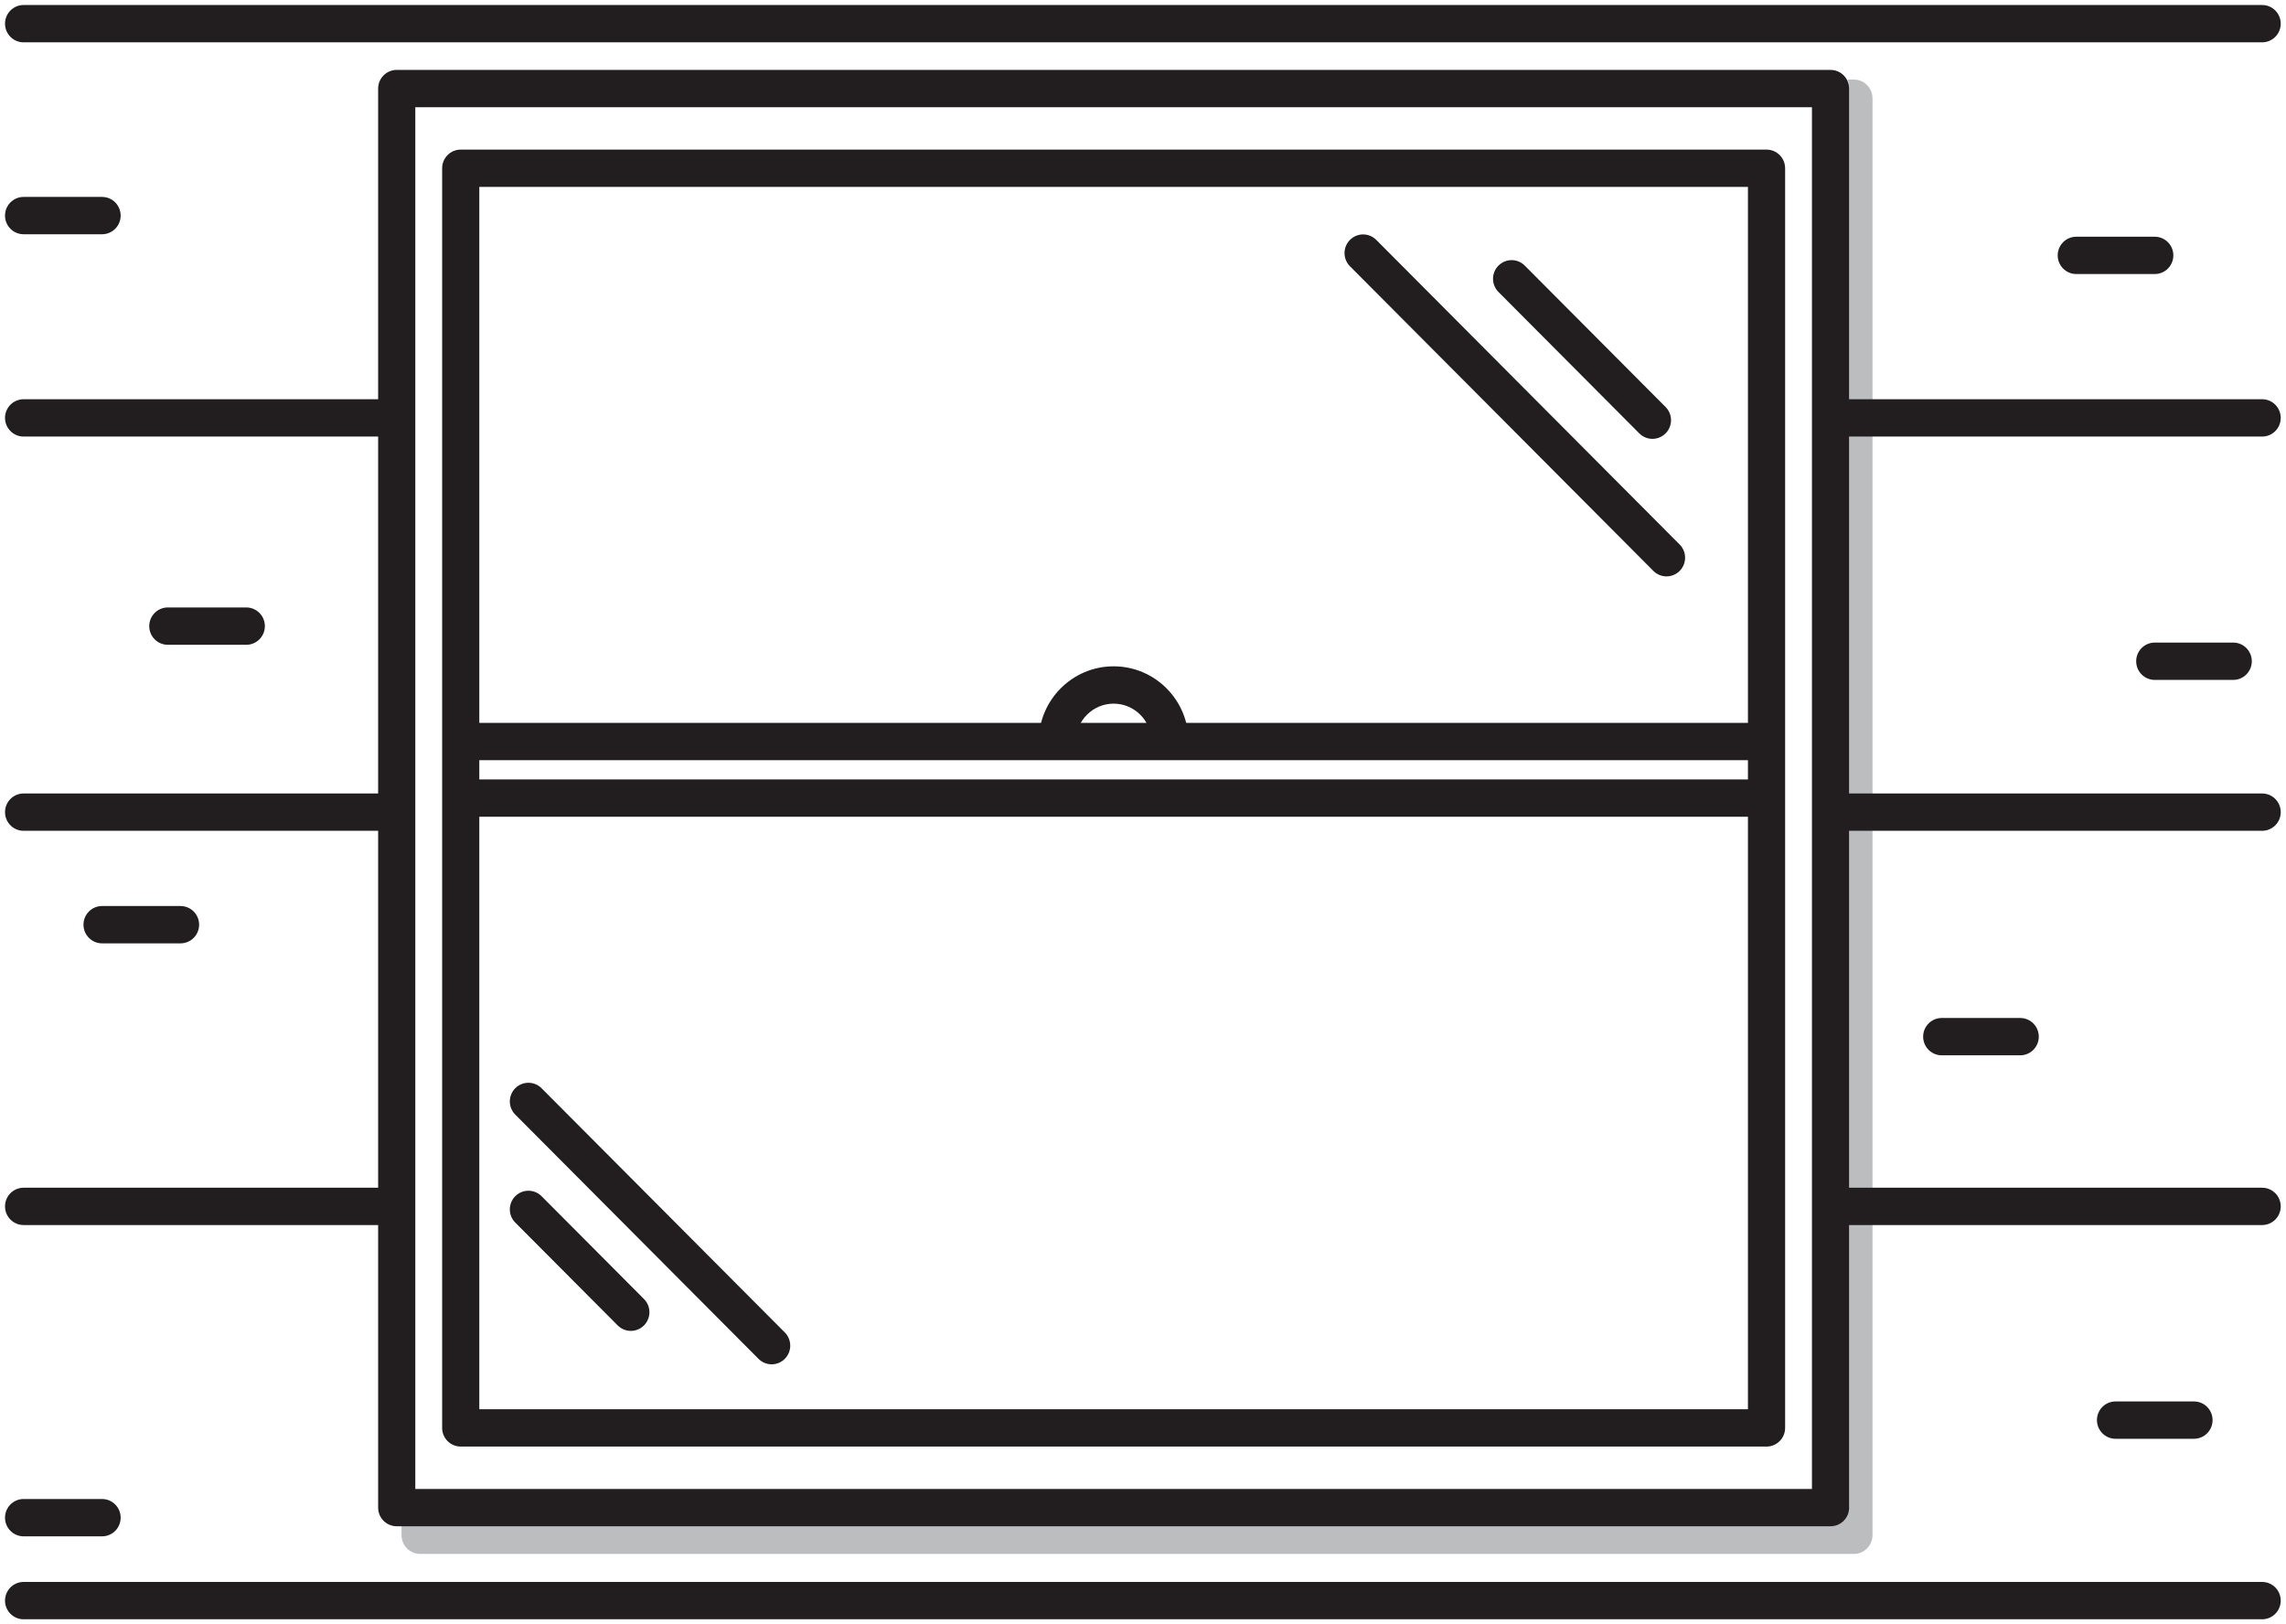
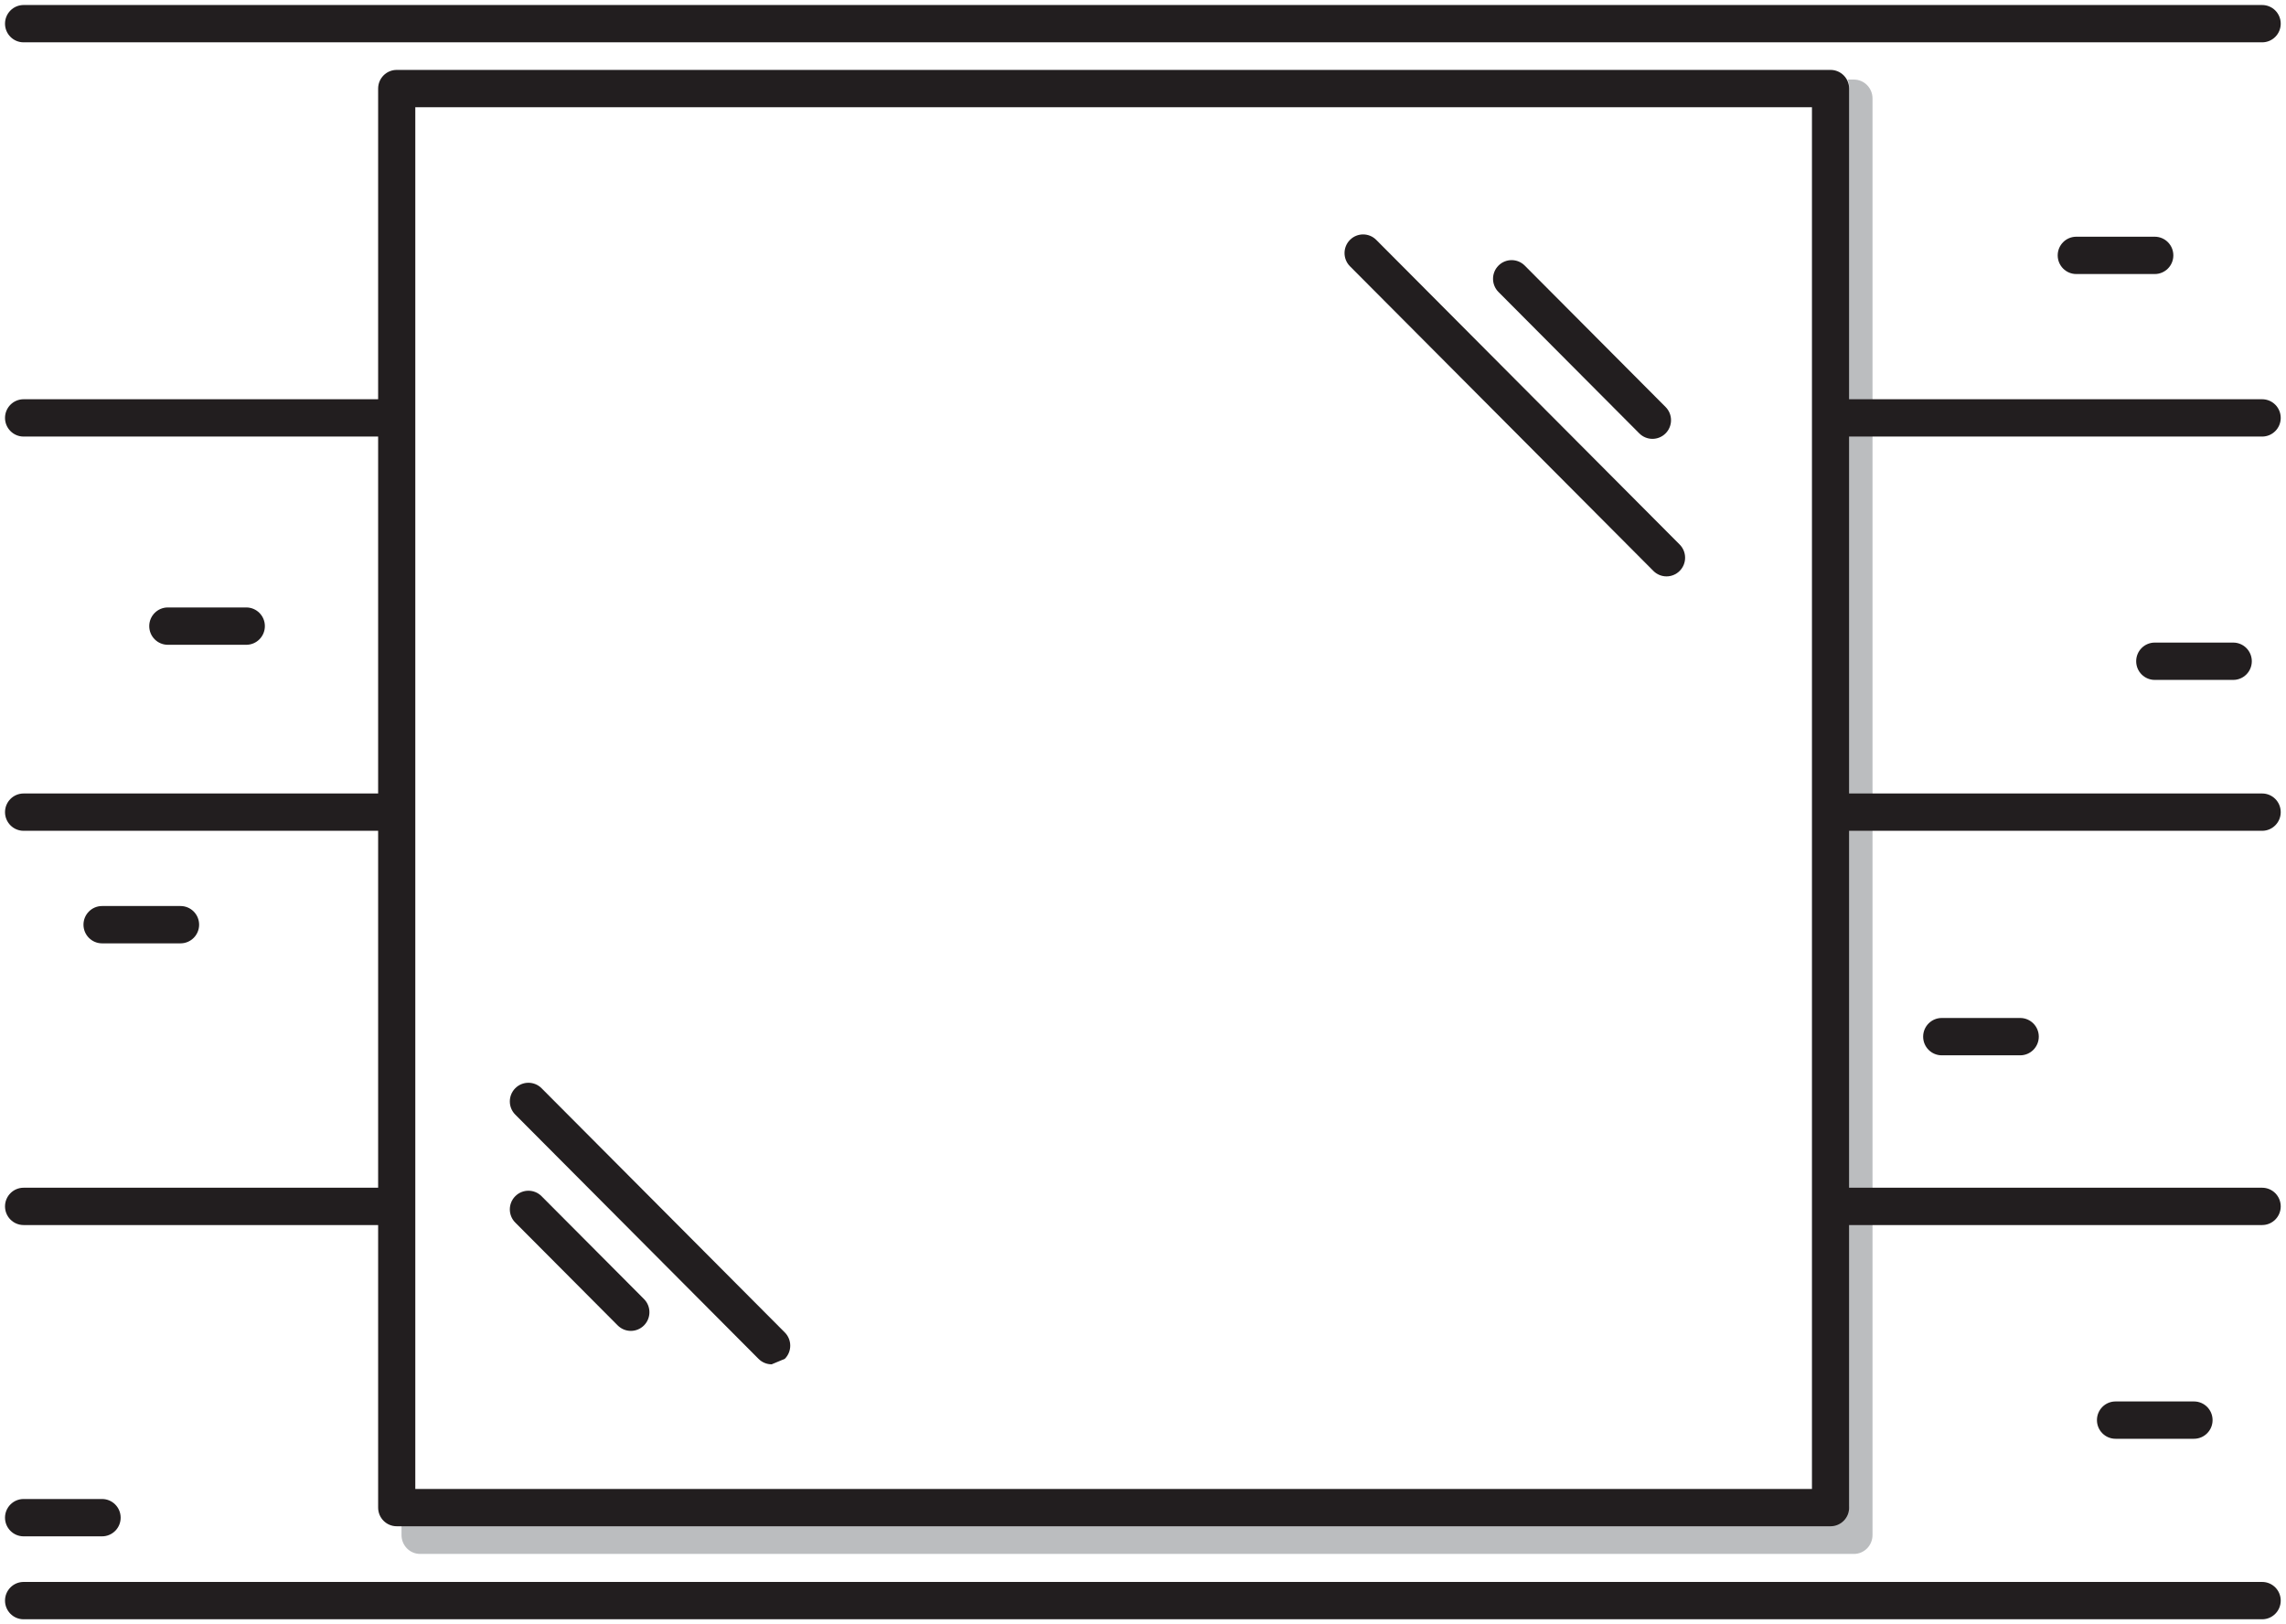
<svg xmlns="http://www.w3.org/2000/svg" xmlns:ns1="http://www.serif.com/" width="100%" height="100%" viewBox="0 0 228 162" version="1.1" xml:space="preserve" style="fill-rule:evenodd;clip-rule:evenodd;stroke-linejoin:round;stroke-miterlimit:1.414;">
  <g id="item-windows">
    <path id="Path" d="M184.906,7.936l-0.63,0c0.097,0.226 0.152,0.475 0.152,0.737l0,141.528c0,1.027 -0.83,1.861 -1.854,1.861l-142.528,0l0,1.036c0,1.041 0.83,1.884 1.854,1.884l143.006,0c1.024,0 1.854,-0.843 1.854,-1.884l0,-143.278c0,-1.041 -0.83,-1.884 -1.854,-1.884Z" style="fill:#bbbdbf;fill-rule:nonzero;" />
    <path id="Path1" ns1:id="Path" d="M225.621,4.222l-223.267,0c-1.024,0 -1.854,-0.833 -1.854,-1.861c0,-1.028 0.83,-1.861 1.854,-1.861l223.267,0c1.024,0 1.853,0.833 1.853,1.861c0,1.028 -0.829,1.861 -1.853,1.861Z" style="fill:#221e1f;fill-rule:nonzero;" />
-     <path id="Path2" ns1:id="Path" d="M10.18,23.363l-7.826,0c-1.024,0 -1.854,-0.834 -1.854,-1.861c0,-1.028 0.83,-1.861 1.854,-1.861l7.826,0c1.024,0 1.854,0.833 1.854,1.861c0,1.027 -0.83,1.861 -1.854,1.861Z" style="fill:#221e1f;fill-rule:nonzero;" />
    <path id="Path3" ns1:id="Path" d="M18.006,94.086l-7.826,0c-1.024,0 -1.854,-0.834 -1.854,-1.861c0,-1.028 0.83,-1.861 1.854,-1.861l7.826,0c1.024,0 1.854,0.833 1.854,1.861c0,1.027 -0.83,1.861 -1.854,1.861Z" style="fill:#221e1f;fill-rule:nonzero;" />
    <path id="Path4" ns1:id="Path" d="M10.18,153.228l-7.826,0c-1.024,0 -1.854,-0.834 -1.854,-1.861c0,-1.028 0.83,-1.862 1.854,-1.862l7.826,0c1.024,0 1.854,0.834 1.854,1.862c0,1.027 -0.83,1.861 -1.854,1.861Z" style="fill:#221e1f;fill-rule:nonzero;" />
    <path id="Path5" ns1:id="Path" d="M24.565,64.308l-7.827,0c-1.023,0 -1.853,-0.834 -1.853,-1.861c0,-1.028 0.83,-1.862 1.853,-1.862l7.827,0c1.024,0 1.853,0.834 1.853,1.862c0,1.027 -0.829,1.861 -1.853,1.861Z" style="fill:#221e1f;fill-rule:nonzero;" />
    <path id="Path6" ns1:id="Path" d="M201.49,105.253l-7.826,0c-1.024,0 -1.854,-0.834 -1.854,-1.861c0,-1.028 0.83,-1.862 1.854,-1.862l7.826,0c1.024,0 1.854,0.834 1.854,1.862c0,1.027 -0.83,1.861 -1.854,1.861Z" style="fill:#221e1f;fill-rule:nonzero;" />
    <path id="Path7" ns1:id="Path" d="M222.737,67.811l-7.827,0c-1.024,0 -1.853,-0.834 -1.853,-1.861c0,-1.028 0.829,-1.861 1.853,-1.861l7.827,0c1.024,0 1.853,0.833 1.853,1.861c0,1.027 -0.829,1.861 -1.853,1.861Z" style="fill:#221e1f;fill-rule:nonzero;" />
    <path id="Path8" ns1:id="Path" d="M214.91,27.331l-7.826,0c-1.024,0 -1.854,-0.833 -1.854,-1.861c0,-1.028 0.83,-1.861 1.854,-1.861l7.826,0c1.024,0 1.854,0.833 1.854,1.861c0,1.028 -0.83,1.861 -1.854,1.861Z" style="fill:#221e1f;fill-rule:nonzero;" />
    <path id="Path9" ns1:id="Path" d="M218.824,143.497l-7.827,0c-1.024,0 -1.853,-0.834 -1.853,-1.861c0,-1.028 0.829,-1.861 1.853,-1.861l7.827,0c1.024,0 1.853,0.833 1.853,1.861c0,1.027 -0.829,1.861 -1.853,1.861Z" style="fill:#221e1f;fill-rule:nonzero;" />
    <path id="Path10" ns1:id="Path" d="M225.621,161.5l-223.267,0c-1.024,0 -1.854,-0.834 -1.854,-1.862c0,-1.027 0.83,-1.861 1.854,-1.861l223.267,0c1.024,0 1.853,0.834 1.853,1.861c0,1.028 -0.829,1.862 -1.853,1.862Z" style="fill:#221e1f;fill-rule:nonzero;" />
    <path id="Composite-Path" ns1:id="Composite Path" d="M225.621,82.861c1.024,0 1.853,-0.834 1.853,-1.861c0,-1.028 -0.829,-1.861 -1.853,-1.861l-41.193,0l0,-35.598l41.193,0c1.024,0 1.853,-0.834 1.853,-1.861c0,-1.028 -0.829,-1.861 -1.853,-1.861l-41.193,0l0,-30.985c0,-1.028 -0.83,-1.861 -1.854,-1.861l-143.007,0c-1.024,0 -1.853,0.833 -1.853,1.861l0,30.985l-35.36,0c-1.024,0 -1.854,0.833 -1.854,1.861c0,1.027 0.83,1.861 1.854,1.861l35.36,0l0,35.598l-35.36,0c-1.024,0 -1.854,0.833 -1.854,1.861c0,1.027 0.83,1.861 1.854,1.861l35.36,0l0,35.598l-35.36,0c-1.024,0 -1.854,0.833 -1.854,1.861c0,1.027 0.83,1.861 1.854,1.861l35.36,0l0,28.181c0,1.028 0.829,1.861 1.853,1.861l143.007,0c1.024,0 1.854,-0.833 1.854,-1.861l0,-28.181l41.193,0c1.024,0 1.853,-0.834 1.853,-1.861c0,-1.028 -0.829,-1.861 -1.853,-1.861l-41.193,0l0,-35.598l41.193,0Zm-44.901,65.64l-139.299,0l0,-137.806l139.299,0l0,137.806Z" style="fill:#221e1f;" />
-     <path id="Composite-Path1" ns1:id="Composite Path" d="M176.19,144.275l-130.238,0c-1.024,0 -1.854,-0.834 -1.854,-1.862l0,-125.631c0,-1.027 0.83,-1.861 1.854,-1.861l130.238,0c1.024,0 1.854,0.834 1.854,1.861l0,125.631c0,1.028 -0.83,1.862 -1.854,1.862Zm-128.385,-3.723l126.531,0l0,-121.908l-126.531,0l0,121.908Z" style="fill:#221e1f;" />
-     <path id="Path11" ns1:id="Path" d="M176.19,81.459l-130.238,0c-1.024,0 -1.024,-3.722 0,-3.722l130.238,0c1.024,0 1.024,3.722 0,3.722Z" style="fill:#221e1f;fill-rule:nonzero;" />
-     <path id="Path12" ns1:id="Path" d="M176.19,75.819l-130.238,0c-1.024,0 -1.024,-3.723 0,-3.723l130.238,0c1.024,0 1.024,3.723 0,3.723Z" style="fill:#221e1f;fill-rule:nonzero;" />
    <path id="Path13" ns1:id="Path" d="M164.81,43.769c-0.474,0 -0.948,-0.182 -1.311,-0.545l-14.045,-14.102c-0.724,-0.727 -0.724,-1.905 0,-2.632c0.724,-0.727 1.898,-0.727 2.622,0l14.045,14.102c0.724,0.727 0.724,1.904 0,2.632c-0.362,0.363 -0.837,0.545 -1.311,0.545Z" style="fill:#221e1f;fill-rule:nonzero;" />
    <path id="Path14" ns1:id="Path" d="M166.214,57.486c-0.474,0 -0.948,-0.182 -1.31,-0.545l-30.261,-30.383c-0.724,-0.727 -0.724,-1.905 0,-2.632c0.724,-0.727 1.897,-0.727 2.621,0l30.261,30.383c0.724,0.727 0.724,1.905 0,2.632c-0.362,0.363 -0.837,0.545 -1.311,0.545Z" style="fill:#221e1f;fill-rule:nonzero;" />
    <path id="Path15" ns1:id="Path" d="M62.918,132.737c-0.474,0 -0.948,-0.182 -1.31,-0.545l-10.215,-10.256c-0.725,-0.727 -0.725,-1.905 0,-2.632c0.724,-0.727 1.897,-0.727 2.621,0l10.215,10.256c0.724,0.727 0.724,1.905 0,2.632c-0.362,0.363 -0.836,0.545 -1.311,0.545Z" style="fill:#221e1f;fill-rule:nonzero;" />
-     <path id="Path16" ns1:id="Path" d="M76.964,136.071c-0.475,0 -0.949,-0.182 -1.311,-0.546l-24.26,-24.357c-0.725,-0.727 -0.725,-1.904 0,-2.632c0.724,-0.726 1.897,-0.726 2.621,0l24.26,24.357c0.724,0.728 0.724,1.905 0,2.632c-0.362,0.364 -0.836,0.546 -1.31,0.546Z" style="fill:#221e1f;fill-rule:nonzero;" />
-     <path id="Path17" ns1:id="Path" d="M114.835,73.958c0,-2.085 -1.688,-3.779 -3.764,-3.779c-2.076,0 -3.765,1.694 -3.765,3.779c0,1.027 -3.707,1.027 -3.707,0c0,-4.137 3.352,-7.502 7.472,-7.502c4.12,0 7.471,3.365 7.471,7.502c0,1.027 -3.707,1.027 -3.707,0Z" style="fill:#221e1f;fill-rule:nonzero;" />
+     <path id="Path16" ns1:id="Path" d="M76.964,136.071c-0.475,0 -0.949,-0.182 -1.311,-0.546l-24.26,-24.357c-0.725,-0.727 -0.725,-1.904 0,-2.632c0.724,-0.726 1.897,-0.726 2.621,0l24.26,24.357c0.724,0.728 0.724,1.905 0,2.632Z" style="fill:#221e1f;fill-rule:nonzero;" />
  </g>
</svg>